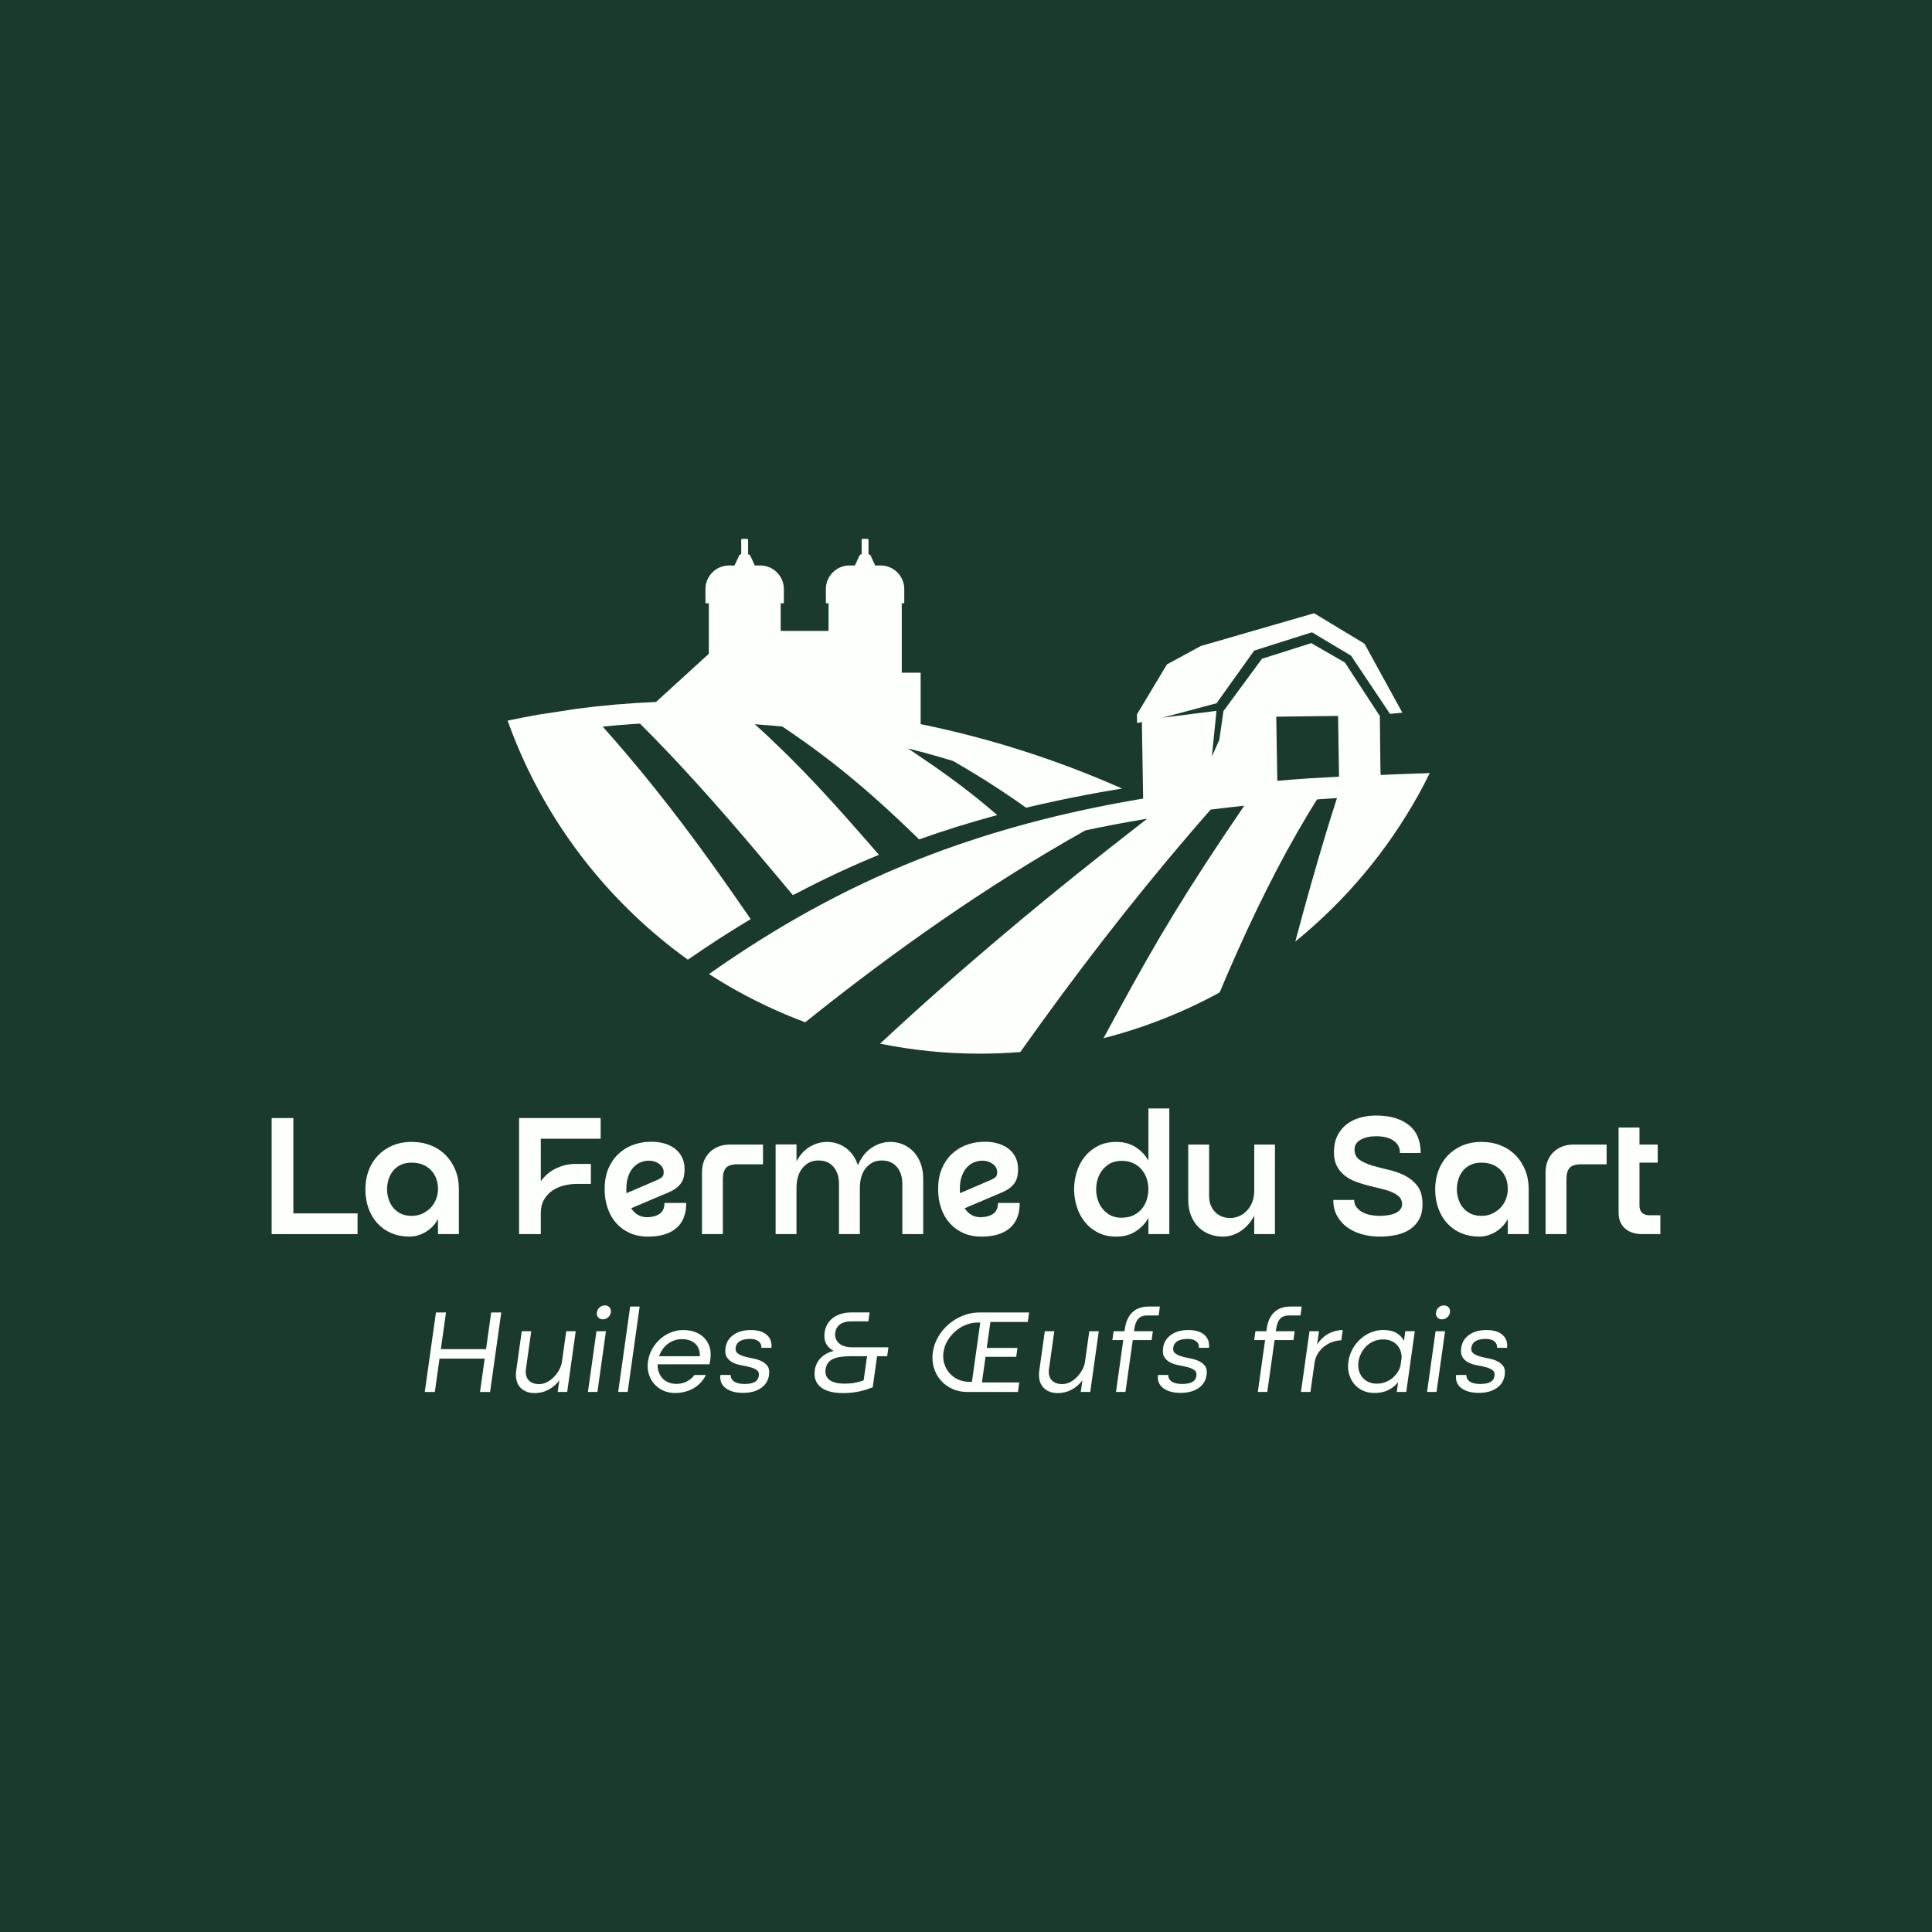
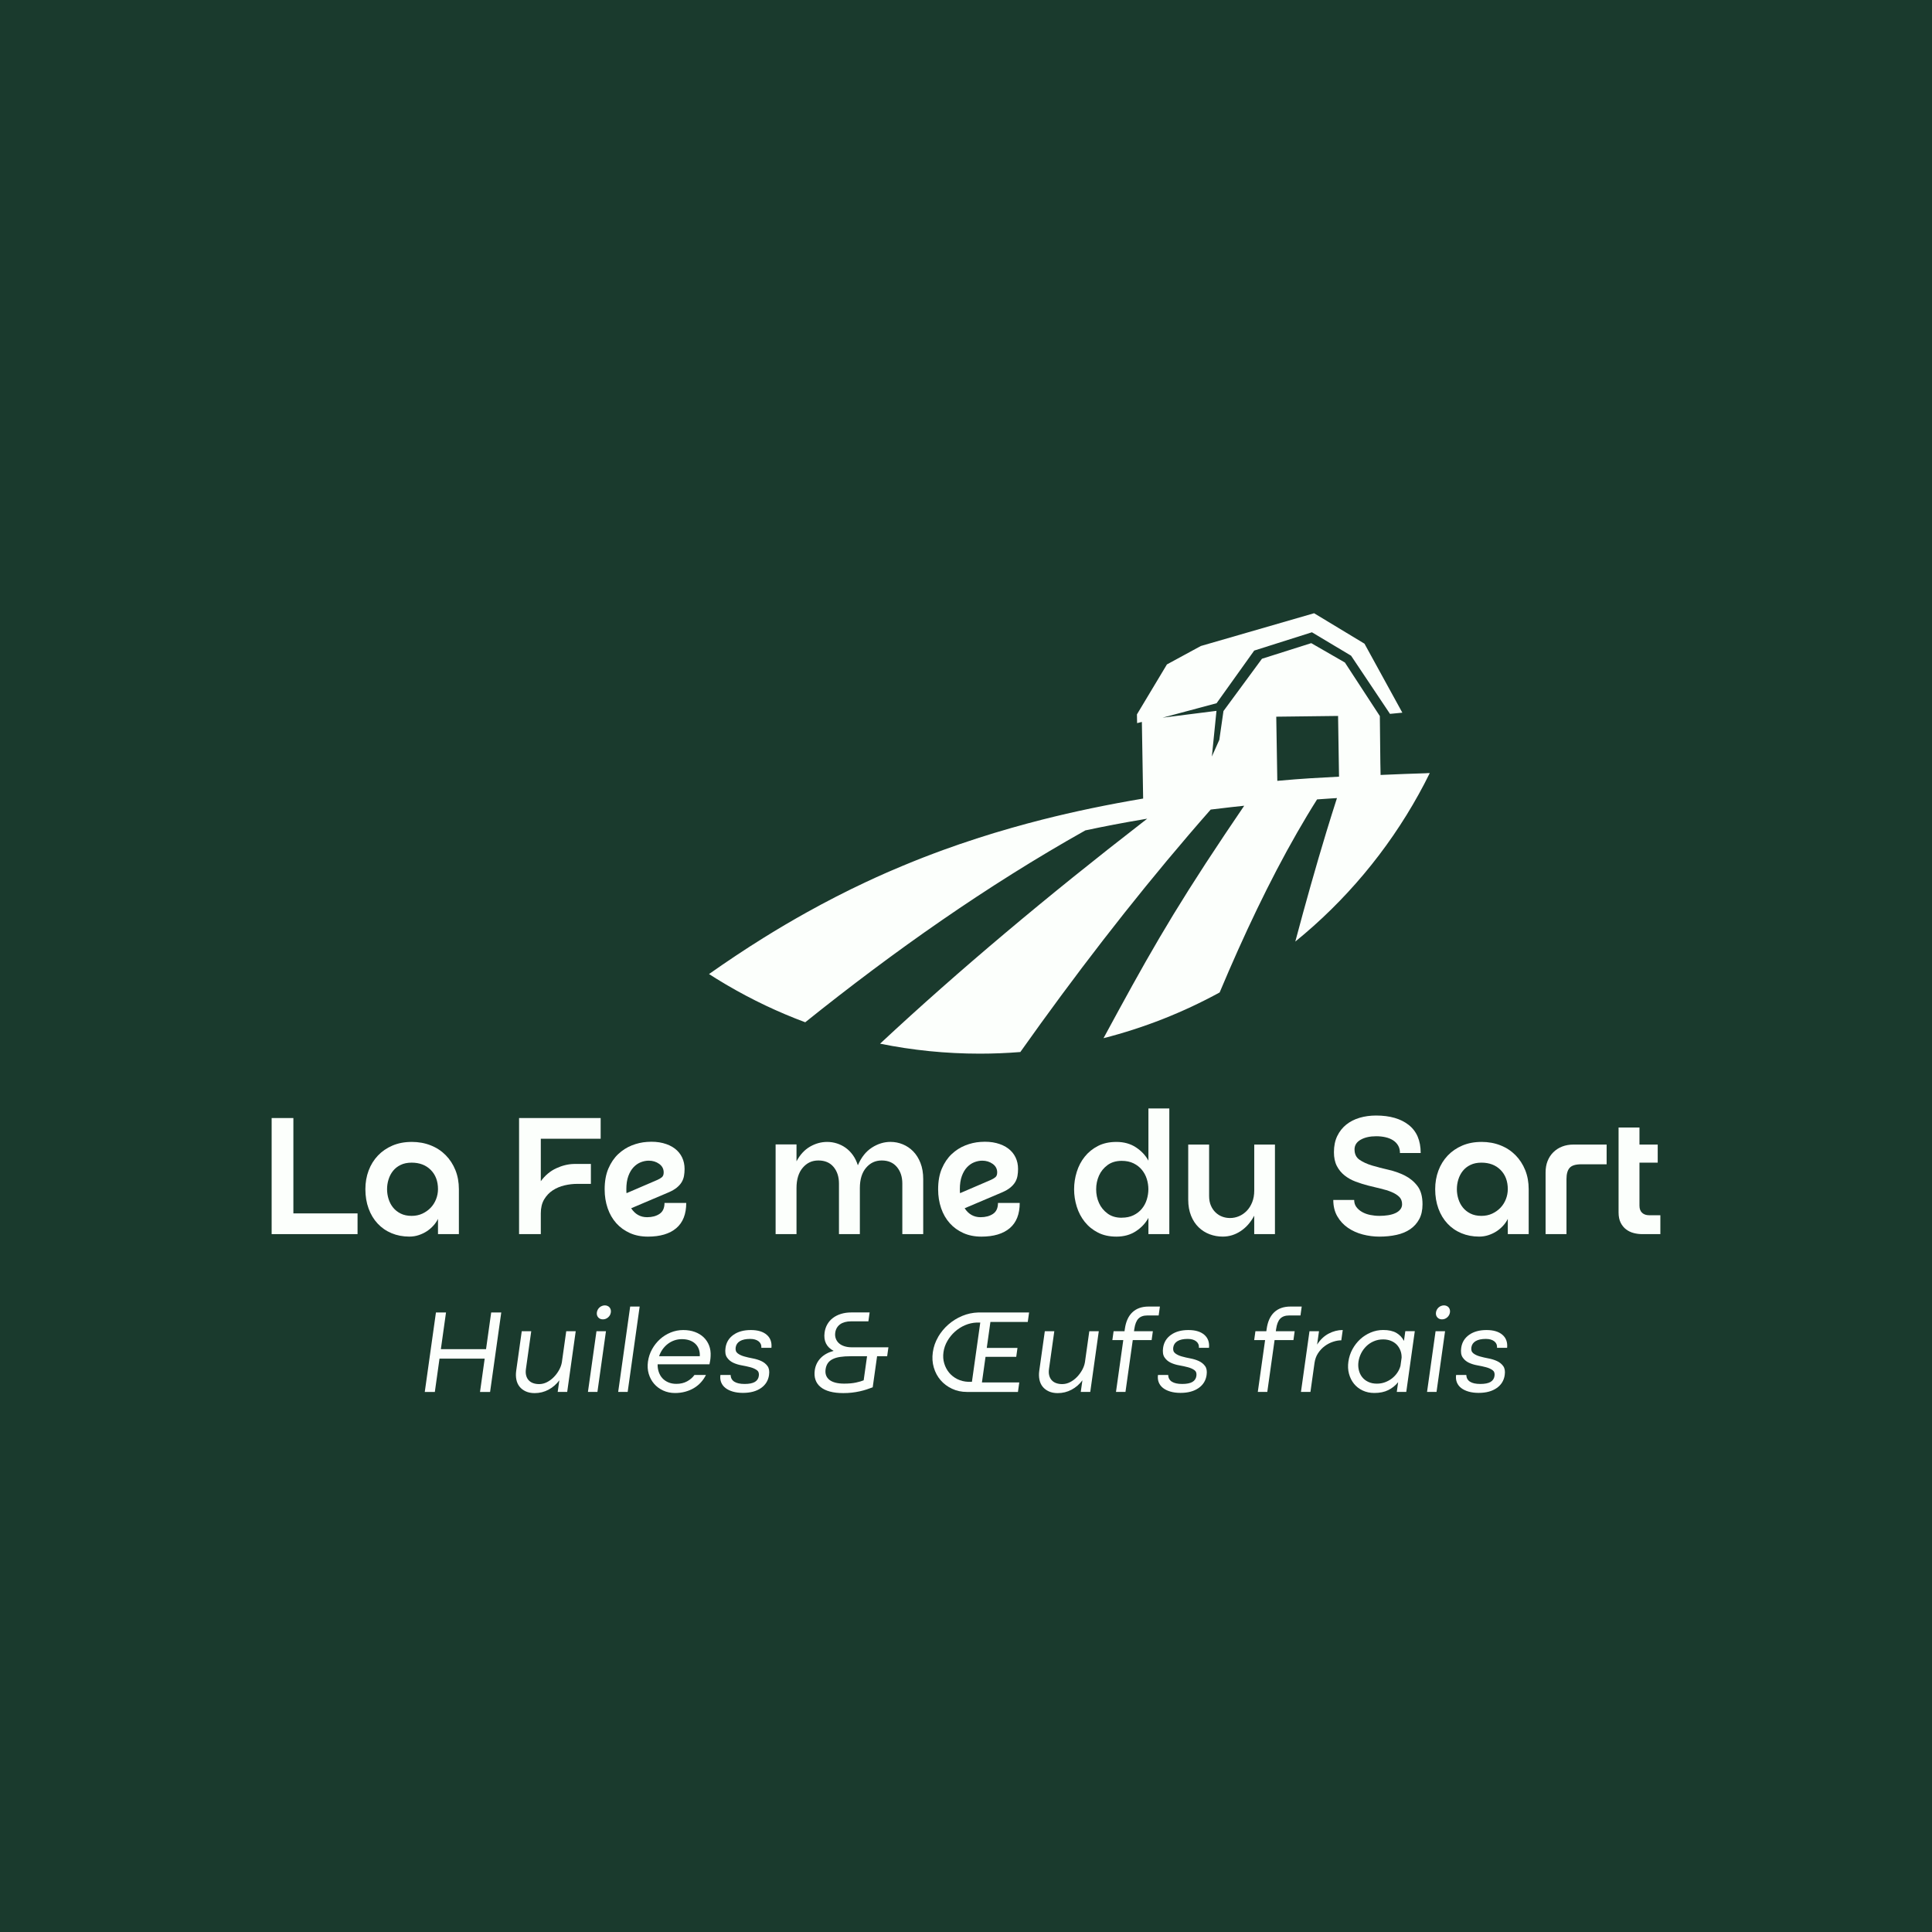
<svg xmlns="http://www.w3.org/2000/svg" id="Calque_2" data-name="Calque 2" viewBox="0 0 826.67 826.67">
  <defs>
    <style>
      .cls-1 {
        fill: #1a3a2d;
      }

      .cls-2 {
        fill: #fcfffc;
      }
    </style>
  </defs>
  <g id="Logo_primaire" data-name="Logo primaire">
    <rect class="cls-1" width="826.67" height="826.67" />
    <g>
-       <path class="cls-2" d="M393.93,309.82v-21.99h-8.08v-29.71h1.07v-6.05c0-5.59-4.53-10.12-10.12-10.12h-2.32l-1.97-4.27c-.13-.29-.42-.47-.73-.47h-.16v-6.25c0-.22-.18-.39-.39-.39h-2.17c-.22,0-.39.18-.39.39v6.25h-.16c-.31,0-.6.18-.73.47l-1.97,4.27h-2.32c-5.59,0-10.12,4.53-10.12,10.12v6.05h1.15v11.83h-20.48v-11.83h1.36v-6.05c0-5.59-4.53-10.12-10.12-10.12h-2.32l-1.97-4.27c-.13-.29-.42-.47-.73-.47h-.16v-6.25c0-.22-.18-.39-.39-.39h-2.17c-.22,0-.39.18-.39.39v6.25h-.16c-.31,0-.6.18-.73.47l-1.97,4.27h-2.32c-5.59,0-10.12,4.53-10.12,10.12v6.05h1.44v21.63s-11.18,10.19-22.59,20.61c-11.39.47-22.65,1.43-33.75,2.89l-16.56,2.53c-4.42.78-8.82,1.64-13.19,2.57.56,1.56,1.14,3.12,1.73,4.67.46,1.21.94,2.41,1.42,3.6,14.3,35.33,37.75,66.01,67.4,89.09,1.95,1.52,3.94,3.01,5.94,4.46.21.15.42.31.63.46,8.89-6.15,17.82-11.93,26.88-17.35-.13-.19-.26-.38-.39-.57-1.46-2.13-2.9-4.22-4.33-6.28-16.97-24.51-32.15-44.7-48.54-63.98-1.66-1.95-3.33-3.89-5.01-5.83-1.66-1.91-3.34-3.81-5.04-5.72,4.12-.42,8.26-.77,12.42-1.05,1.18-.08,2.36-.15,3.54-.22,4.23,4.2,8.38,8.48,12.5,12.82,16.4,17.29,32.01,35.56,47.63,54.25,1.75,2.09,3.5,4.19,5.25,6.29.65-.31,1.29-.62,1.94-.93,11.3-5.95,22.88-11.37,34.91-16.29-1.61-1.87-3.19-3.69-4.73-5.46-13.53-15.54-24.33-27.29-35.04-37.85-4.4-4.33-8.78-8.47-13.33-12.57,3.94.27,7.87.6,11.78.99,5.74,3.85,11.13,7.65,16.37,11.58,12.25,9.18,23.75,19.06,37.2,31.92,1.62,1.55,3.28,3.15,4.96,4.79,10.72-3.83,21.83-7.3,33.42-10.41-1.48-1.29-2.95-2.54-4.41-3.75-10.43-8.7-20.31-15.7-30.5-22.55-1.1-.74-2.21-1.48-3.33-2.22,1.83.46,3.65.92,5.47,1.4,4.67,1.24,9.31,2.57,13.91,3.98,9.34,5.36,18.22,10.95,26.63,16.77,1.54,1.07,3.06,2.14,4.57,3.22,4.43-1.07,8.93-2.08,13.51-3.05,8.11-1.72,16.46-3.31,25.08-4.74.83-.14,1.67-.27,2.5-.4-27.33-12.13-56.19-21.45-86.2-27.58Z" />
      <path class="cls-2" d="M610.35,330.85h0c-6.04.18-11.97.4-17.79.66-.61.03-1.22.06-1.83.08l-.08-4.21-.02-.85-.22-20.14-14.95-22.91-14.4-8.29-21.09,6.68-16.47,22.38-1.77,12.3-3.19,7.14,1.97-19.53-23.07,2.92,23.11-6.18h0s16.1-22.53,16.1-22.53l23.91-7.58.79-.25,16.4,9.81h0s.35.21.35.21l16.65,24.89,5.29-.51-16.2-29.52-21.56-13.03-48.46,14.02-14.51,7.88-12.83,21.38.02,1.21.02,1.01.03,1.52,2.04-.51.31,18.61.14,8.51.09,5.49v.18c-15.16,2.55-29.49,5.54-43.14,9-4.45,1.13-8.82,2.31-13.13,3.54-10.13,2.88-19.9,6.05-29.36,9.49-1.35.49-2.7.99-4.04,1.5-2.88,1.08-5.73,2.19-8.56,3.33-3.07,1.24-6.11,2.51-9.13,3.81-.42.18-.83.35-1.25.53-.5.22-1.01.44-1.51.66-2.89,1.27-5.76,2.58-8.6,3.91-8.53,4-16.87,8.29-25.07,12.85-6.29,3.5-12.51,7.16-18.67,11-7.82,4.87-15.57,10.03-23.29,15.47,2.24,1.44,4.51,2.84,6.81,4.2.36.21.71.42,1.07.63,10.56,6.18,21.69,11.48,33.29,15.8,38.11-30.56,77.76-58.46,119.85-82.1,8.05-1.72,16.34-3.31,24.9-4.74.33-.06.66-.12.99-.17.19-.03.39-.06.59-.09-.52.4-1.04.81-1.56,1.21-41.12,31.83-78.92,63.52-112.74,95.05,13.79,2.8,28.06,4.27,42.67,4.27,5.84,0,11.62-.24,17.34-.7,23.18-32.72,47.17-63.87,72.18-93.07,3.07-3.59,6.16-7.14,9.27-10.67,2.93-.36,5.88-.72,8.87-1.05,1.81-.2,3.64-.4,5.47-.59-2.88,4.23-5.59,8.24-8.14,12.05-23.7,35.42-34.16,54.38-52.06,87.41,17.52-4.46,34.18-11.09,49.69-19.57,10.34-24.59,21.27-47.67,33.13-68.36,2.8-4.88,5.65-9.64,8.56-14.24,2.03-.14,4.06-.28,6.11-.42.79-.05,1.6-.1,2.4-.15-1.52,4.73-3.05,9.59-4.57,14.59-4.43,14.57-8.85,30.26-13.26,46.81,21.39-17.37,39.38-38.77,52.81-63.04.78-1.41,1.54-2.83,2.29-4.25.83-1.59,1.65-3.19,2.44-4.81-.47.01-.95.03-1.42.04ZM490.15,341.52c-.24.04-.48.09-.73.13.29-.05.57-.1.86-.15-.04,0-.08.01-.13.02ZM546.54,334.11l-.07-4.34-.33-19.88-.05-3.23,26.45-.32.34,21.8.07,4.18c-9.84.55-14.68.73-26.39,1.79Z" />
      <g>
        <path class="cls-2" d="M152.99,519.19v8.87h-36.76v-49.67h9.3v40.8h27.46Z" />
        <path class="cls-2" d="M176.12,488.6c2.98,0,5.71.5,8.2,1.49s4.61,2.39,6.39,4.19c1.77,1.8,3.16,3.93,4.15,6.39.99,2.46,1.49,5.18,1.49,8.16v19.23h-8.94v-6.53c-.47.99-1.12,1.95-1.95,2.87-.83.92-1.76,1.73-2.8,2.41-1.04.69-2.2,1.24-3.48,1.67-1.28.43-2.63.64-4.04.64-2.74,0-5.28-.49-7.59-1.45-2.32-.97-4.3-2.34-5.96-4.12-1.66-1.77-2.95-3.91-3.87-6.42-.92-2.51-1.38-5.27-1.38-8.3,0-2.84.46-5.49,1.38-7.95.92-2.46,2.25-4.6,3.97-6.42,1.73-1.82,3.81-3.25,6.24-4.29,2.44-1.04,5.17-1.56,8.2-1.56ZM176.12,520.25c1.7,0,3.24-.32,4.61-.96,1.37-.64,2.55-1.48,3.55-2.52.99-1.04,1.76-2.26,2.31-3.65.54-1.39.82-2.83.82-4.29,0-3.41-1.03-6.15-3.09-8.23-2.06-2.08-4.79-3.12-8.2-3.12-1.8,0-3.36.32-4.68.96-1.33.64-2.41,1.49-3.26,2.55-.85,1.06-1.49,2.28-1.92,3.65-.43,1.37-.64,2.77-.64,4.19s.21,2.82.64,4.19c.43,1.37,1.06,2.59,1.92,3.65.85,1.06,1.94,1.93,3.26,2.59,1.32.66,2.88.99,4.68.99Z" />
        <path class="cls-2" d="M231.4,487.25v18.17c1.85-2.51,4.05-4.35,6.6-5.53,2.55-1.18,5.09-1.8,7.59-1.85h7.24v8.52h-5.89c-1.75,0-3.55.21-5.39.64-1.84.43-3.52,1.14-5.04,2.13-1.51.99-2.74,2.3-3.69,3.9-.95,1.61-1.42,3.6-1.42,5.96v8.87h-9.3v-49.67h34.91v8.87h-25.62Z" />
        <path class="cls-2" d="M293.63,514.72c0,4.78-1.42,8.37-4.26,10.79-2.84,2.41-6.88,3.62-12.13,3.62-2.89,0-5.46-.51-7.73-1.53-2.27-1.02-4.21-2.42-5.82-4.22-1.61-1.8-2.84-3.94-3.69-6.42-.85-2.48-1.28-5.17-1.28-8.05,0-3.45.53-6.42,1.6-8.91,1.06-2.48,2.46-4.54,4.19-6.17,1.73-1.63,3.67-2.87,5.82-3.73,2.15-.85,4.32-1.35,6.49-1.49,2.55-.19,4.84-.02,6.85.5,2.01.52,3.7,1.3,5.07,2.34,1.37,1.04,2.41,2.31,3.12,3.8.71,1.49,1.06,3.13,1.06,4.93,0,1.04-.08,2.03-.25,2.98-.17.95-.5,1.83-.99,2.66-.5.83-1.2,1.61-2.09,2.34-.9.73-2.06,1.41-3.48,2.02l-16.04,6.81c1.66,2.55,3.93,3.83,6.81,3.83,2.13,0,3.9-.47,5.32-1.42,1.42-.95,2.13-2.51,2.13-4.68h9.3ZM268.01,508.9v.82c0,.26.02.53.07.82l13.2-5.68c.76-.33,1.39-.71,1.92-1.14.52-.43.78-1.11.78-2.06,0-1.51-.64-2.73-1.92-3.65-1.28-.92-2.77-1.38-4.47-1.38-1.14,0-2.27.23-3.41.67-1.14.45-2.16,1.16-3.09,2.13-.92.97-1.67,2.24-2.24,3.8-.57,1.56-.85,3.45-.85,5.68Z" />
-         <path class="cls-2" d="M326.48,489.74v8.44h-10.86c-2.41,0-4.07.51-4.97,1.53-.9,1.02-1.35,2.61-1.35,4.79v23.56h-8.94v-26.4c0-1.8.28-3.42.85-4.86.57-1.44,1.38-2.7,2.45-3.76s2.33-1.88,3.8-2.45c1.47-.57,3.07-.85,4.83-.85h14.19Z" />
        <path class="cls-2" d="M381.05,488.6c1.8,0,3.54.34,5.22,1.03,1.68.69,3.17,1.69,4.47,3.02,1.3,1.33,2.34,2.98,3.12,4.97.78,1.99,1.17,4.28,1.17,6.88v23.56h-8.94v-21.64c0-2.88-.78-5.25-2.34-7.1-1.56-1.85-3.71-2.77-6.46-2.77s-4.93,1.04-6.71,3.12c-1.77,2.08-2.66,4.99-2.66,8.73v19.66h-8.94v-21.64c0-2.88-.77-5.25-2.31-7.1-1.54-1.85-3.7-2.77-6.49-2.77s-4.93,1.04-6.71,3.12c-1.77,2.08-2.66,4.99-2.66,8.73v19.66h-8.94v-38.39h8.94v7.24c1.51-2.84,3.44-4.93,5.78-6.28s4.79-2.02,7.34-2.02c1.42,0,2.8.21,4.15.64,1.35.43,2.6,1.05,3.76,1.88,1.16.83,2.19,1.87,3.09,3.12.9,1.25,1.61,2.71,2.13,4.36,1.47-3.41,3.46-5.93,6-7.56,2.53-1.63,5.19-2.45,7.98-2.45Z" />
        <path class="cls-2" d="M436.32,514.72c0,4.78-1.42,8.37-4.26,10.79-2.84,2.41-6.88,3.62-12.13,3.62-2.89,0-5.46-.51-7.73-1.53-2.27-1.02-4.21-2.42-5.82-4.22-1.61-1.8-2.84-3.94-3.69-6.42-.85-2.48-1.28-5.17-1.28-8.05,0-3.45.53-6.42,1.6-8.91,1.06-2.48,2.46-4.54,4.19-6.17,1.73-1.63,3.67-2.87,5.82-3.73,2.15-.85,4.32-1.35,6.49-1.49,2.55-.19,4.84-.02,6.85.5,2.01.52,3.7,1.3,5.07,2.34,1.37,1.04,2.41,2.31,3.12,3.8.71,1.49,1.06,3.13,1.06,4.93,0,1.04-.08,2.03-.25,2.98-.17.95-.5,1.83-.99,2.66-.5.83-1.2,1.61-2.09,2.34-.9.73-2.06,1.41-3.48,2.02l-16.04,6.81c1.66,2.55,3.93,3.83,6.81,3.83,2.13,0,3.9-.47,5.32-1.42,1.42-.95,2.13-2.51,2.13-4.68h9.3ZM410.71,508.9v.82c0,.26.02.53.07.82l13.2-5.68c.76-.33,1.39-.71,1.92-1.14.52-.43.78-1.11.78-2.06,0-1.51-.64-2.73-1.92-3.65-1.28-.92-2.77-1.38-4.47-1.38-1.14,0-2.27.23-3.41.67-1.14.45-2.16,1.16-3.09,2.13-.92.97-1.67,2.24-2.24,3.8-.57,1.56-.85,3.45-.85,5.68Z" />
        <path class="cls-2" d="M500.33,474.27v53.79h-8.94v-6.95c-1.23,2.27-3.02,4.18-5.36,5.71-2.34,1.54-5.12,2.31-8.34,2.31-3.03,0-5.67-.58-7.91-1.74-2.25-1.16-4.13-2.68-5.64-4.58-1.51-1.89-2.65-4.06-3.41-6.49-.76-2.44-1.14-4.92-1.14-7.45s.38-5.01,1.14-7.45c.76-2.44,1.89-4.6,3.41-6.49,1.51-1.89,3.39-3.42,5.64-4.58,2.25-1.16,4.88-1.74,7.91-1.74,3.22,0,6,.77,8.34,2.31,2.34,1.54,4.13,3.44,5.36,5.71v-22.35h8.94ZM479.96,521.03c1.94,0,3.63-.35,5.07-1.06,1.44-.71,2.64-1.64,3.58-2.8.95-1.16,1.64-2.47,2.09-3.94.45-1.47.67-2.93.67-4.4s-.23-2.92-.67-4.36c-.45-1.44-1.15-2.74-2.09-3.9-.95-1.16-2.14-2.09-3.58-2.8-1.44-.71-3.13-1.06-5.07-1.06-2.41,0-4.43.6-6.07,1.81-1.63,1.21-2.85,2.71-3.65,4.51-.8,1.8-1.21,3.75-1.21,5.85s.4,4.06,1.21,5.85c.8,1.8,2.02,3.3,3.65,4.51,1.63,1.21,3.65,1.81,6.07,1.81Z" />
        <path class="cls-2" d="M545.53,489.74v38.32h-8.87v-7.88c-1.52,2.84-3.45,5.04-5.82,6.6-2.37,1.56-4.92,2.34-7.66,2.34-1.94,0-3.8-.33-5.57-.99s-3.35-1.66-4.72-2.98c-1.37-1.32-2.46-2.98-3.26-4.97-.8-1.99-1.21-4.28-1.21-6.88v-23.56h8.94v22c0,1.56.25,2.92.75,4.08.5,1.16,1.16,2.14,1.99,2.94.83.8,1.77,1.41,2.84,1.81,1.06.4,2.19.6,3.37.6,1.32,0,2.6-.26,3.83-.78,1.23-.52,2.33-1.28,3.3-2.27.97-.99,1.75-2.22,2.34-3.69.59-1.47.89-3.15.89-5.04v-19.66h8.87Z" />
        <path class="cls-2" d="M579.59,491.87c0,1.94.72,3.41,2.16,4.4,1.44.99,3.24,1.81,5.39,2.45,2.15.64,4.48,1.24,6.99,1.81,2.51.57,4.84,1.4,6.99,2.48,2.15,1.09,3.95,2.58,5.39,4.47,1.44,1.89,2.16,4.49,2.16,7.81,0,2.51-.47,4.64-1.42,6.39-.95,1.75-2.24,3.18-3.87,4.29-1.63,1.11-3.57,1.92-5.82,2.41-2.25.5-4.7.75-7.34.75-2.41,0-4.79-.31-7.13-.92-2.34-.61-4.45-1.56-6.32-2.84-1.87-1.28-3.38-2.91-4.54-4.9-1.16-1.99-1.74-4.33-1.74-7.03h8.94c0,1.18.32,2.2.96,3.05.64.85,1.47,1.56,2.48,2.13,1.02.57,2.16.98,3.44,1.24,1.28.26,2.58.39,3.9.39s2.58-.09,3.76-.28c1.18-.19,2.21-.48,3.09-.89.88-.4,1.57-.92,2.09-1.56.52-.64.78-1.38.78-2.24,0-1.32-.41-2.39-1.24-3.19-.83-.8-1.93-1.49-3.3-2.06-1.37-.57-2.93-1.05-4.68-1.45-1.75-.4-3.54-.84-5.36-1.31-1.82-.47-3.61-1.04-5.36-1.7-1.75-.66-3.31-1.54-4.68-2.63-1.37-1.09-2.47-2.44-3.3-4.04-.83-1.61-1.24-3.57-1.24-5.89,0-2.65.47-4.95,1.42-6.92.95-1.96,2.24-3.59,3.87-4.9,1.63-1.3,3.54-2.27,5.71-2.91,2.18-.64,4.52-.96,7.03-.96,5.91,0,10.57,1.35,13.98,4.04,3.41,2.7,5.11,6.69,5.11,11.99h-8.87c0-1.23-.26-2.29-.78-3.19-.52-.9-1.24-1.64-2.16-2.24-.92-.59-2-1.03-3.23-1.31-1.23-.28-2.55-.43-3.97-.43-2.7,0-4.92.5-6.67,1.49-1.75.99-2.63,2.39-2.63,4.19Z" />
        <path class="cls-2" d="M633.87,488.6c2.98,0,5.71.5,8.2,1.49s4.61,2.39,6.39,4.19c1.77,1.8,3.16,3.93,4.15,6.39.99,2.46,1.49,5.18,1.49,8.16v19.23h-8.94v-6.53c-.47.99-1.12,1.95-1.95,2.87-.83.92-1.76,1.73-2.8,2.41-1.04.69-2.2,1.24-3.48,1.67-1.28.43-2.63.64-4.04.64-2.74,0-5.28-.49-7.59-1.45-2.32-.97-4.3-2.34-5.96-4.12-1.66-1.77-2.95-3.91-3.87-6.42-.92-2.51-1.38-5.27-1.38-8.3,0-2.84.46-5.49,1.38-7.95.92-2.46,2.25-4.6,3.97-6.42,1.73-1.82,3.81-3.25,6.24-4.29,2.44-1.04,5.17-1.56,8.2-1.56ZM633.87,520.25c1.7,0,3.24-.32,4.61-.96,1.37-.64,2.55-1.48,3.55-2.52.99-1.04,1.76-2.26,2.31-3.65.54-1.39.82-2.83.82-4.29,0-3.41-1.03-6.15-3.09-8.23-2.06-2.08-4.79-3.12-8.2-3.12-1.8,0-3.36.32-4.68.96-1.33.64-2.41,1.49-3.26,2.55-.85,1.06-1.49,2.28-1.92,3.65-.43,1.37-.64,2.77-.64,4.19s.21,2.82.64,4.19c.43,1.37,1.06,2.59,1.92,3.65.85,1.06,1.94,1.93,3.26,2.59,1.32.66,2.88.99,4.68.99Z" />
        <path class="cls-2" d="M687.45,489.74v8.44h-10.86c-2.41,0-4.07.51-4.97,1.53-.9,1.02-1.35,2.61-1.35,4.79v23.56h-8.94v-26.4c0-1.8.28-3.42.85-4.86.57-1.44,1.38-2.7,2.45-3.76s2.33-1.88,3.8-2.45c1.47-.57,3.07-.85,4.83-.85h14.19Z" />
        <path class="cls-2" d="M710.44,519.97v8.09h-7.81c-1.18,0-2.38-.15-3.58-.46-1.21-.31-2.3-.83-3.26-1.56-.97-.73-1.75-1.69-2.34-2.87-.59-1.18-.89-2.65-.89-4.4v-36.33h8.94v7.31h7.81v7.73h-7.81v18.38c0,1.37.38,2.4,1.14,3.09.76.69,1.75,1.03,2.98,1.03h4.83Z" />
      </g>
      <g>
        <path class="cls-2" d="M186.53,561.59h4.31l-2.2,15.68h19.33l2.2-15.68h4.31l-4.78,34h-4.31l2-14.26h-19.33l-2,14.26h-4.31l4.78-34Z" />
        <path class="cls-2" d="M242.69,595.58h-4.06l.7-4.97c-1.25,1.69-2.79,3.03-4.62,4.01-1.83.98-3.81,1.47-5.94,1.47-1.46,0-2.72-.25-3.8-.74-1.08-.49-1.96-1.16-2.64-2-.68-.84-1.14-1.85-1.38-3.02-.24-1.17-.27-2.43-.08-3.78l2.38-16.95h4.06l-2.27,16.14c-.15,1.05-.12,1.98.09,2.79.21.81.57,1.5,1.08,2.05.51.56,1.15.97,1.91,1.24.76.27,1.61.41,2.56.41,1.18,0,2.31-.28,3.39-.84,1.08-.56,2.05-1.28,2.92-2.18.87-.9,1.61-1.89,2.22-2.99.61-1.1,1.01-2.21,1.2-3.32l1.87-13.29h4.06l-3.65,25.98Z" />
        <path class="cls-2" d="M255.22,569.6h4.06l-3.65,25.98h-4.06l3.65-25.98ZM255.39,561.54c.06-.41.19-.79.39-1.17.2-.37.46-.69.77-.96.31-.27.66-.48,1.05-.63.39-.15.79-.23,1.2-.23s.78.08,1.14.23c.35.15.64.36.87.63.23.27.4.59.5.96.1.37.12.76.06,1.17-.12.85-.51,1.56-1.16,2.13-.66.58-1.41.86-2.25.86s-1.52-.29-2.01-.86c-.49-.57-.68-1.29-.56-2.13Z" />
        <path class="cls-2" d="M269.64,559.05h4.06l-5.13,36.53h-4.06l5.13-36.53Z" />
        <path class="cls-2" d="M281.39,583.76c-.03,1.15.13,2.24.48,3.27.35,1.03.85,1.92,1.53,2.66.67.74,1.52,1.34,2.54,1.78,1.02.44,2.17.66,3.46.66,1.76,0,3.3-.36,4.62-1.09,1.32-.73,2.36-1.63,3.12-2.71h4.92c-.57,1.15-1.28,2.2-2.14,3.15-.86.95-1.85,1.76-2.98,2.44-1.13.68-2.38,1.2-3.75,1.57s-2.82.56-4.34.56c-1.86,0-3.56-.36-5.1-1.07-1.54-.71-2.83-1.67-3.88-2.89-1.05-1.22-1.81-2.64-2.29-4.26-.48-1.62-.59-3.37-.33-5.23.27-1.89.85-3.66,1.76-5.3.91-1.64,2.04-3.07,3.39-4.29,1.35-1.22,2.88-2.17,4.59-2.87,1.7-.69,3.49-1.04,5.35-1.04s3.48.27,4.96.81c1.48.54,2.73,1.3,3.76,2.28,1.03.98,1.81,2.16,2.35,3.53.53,1.37.75,2.9.65,4.59-.03.68-.09,1.28-.18,1.8-.09.53-.19,1.07-.31,1.65h-22.17ZM299.43,580.31c.06-1.12-.08-2.12-.41-3.02-.33-.9-.83-1.67-1.5-2.31-.67-.64-1.49-1.13-2.46-1.47-.97-.34-2.06-.51-3.28-.51s-2.29.19-3.33.56c-1.03.37-1.97.89-2.81,1.55-.84.66-1.56,1.43-2.18,2.31-.61.88-1.1,1.84-1.45,2.89h17.4Z" />
        <path class="cls-2" d="M310.44,576.71c.33-2.33,1.46-4.19,3.39-5.56,1.93-1.37,4.41-2.05,7.42-2.05s5.25.68,6.82,2.03c1.57,1.35,2.24,3.21,2.01,5.58h-4.31c.09-1.15-.29-2.07-1.16-2.77-.87-.69-2.08-1.04-3.63-1.04-1.86,0-3.32.31-4.37.94-1.05.63-1.66,1.53-1.83,2.71-.16,1.12.12,1.95.84,2.51.72.56,1.64,1,2.76,1.32,1.12.32,2.36.61,3.71.86,1.35.25,2.57.63,3.67,1.14,1.1.51,1.98,1.22,2.64,2.13.67.91.89,2.18.66,3.81-.33,2.37-1.48,4.24-3.45,5.61-1.97,1.37-4.54,2.06-7.72,2.06-1.62,0-3.07-.19-4.34-.56-1.27-.37-2.32-.89-3.16-1.55-.84-.66-1.44-1.46-1.82-2.41-.37-.95-.48-2-.32-3.15h4.36c.06,1.29.59,2.25,1.6,2.89,1.01.64,2.48.96,4.41.96s3.38-.29,4.36-.86c.98-.58,1.55-1.44,1.71-2.59.16-1.12-.13-1.94-.85-2.46-.72-.52-1.64-.94-2.77-1.24-1.12-.3-2.36-.57-3.72-.81-1.35-.24-2.58-.62-3.67-1.14-1.09-.52-1.97-1.28-2.63-2.26-.66-.98-.86-2.35-.61-4.11Z" />
        <path class="cls-2" d="M380.14,576.5l-.54,3.81h-4.31l-1.87,13.29c-.79.3-1.64.61-2.56.91-.92.3-1.92.58-2.98.81-1.07.24-2.18.42-3.35.56-1.17.13-2.4.2-3.68.2-2.2,0-4.11-.22-5.74-.66-1.63-.44-2.96-1.08-3.99-1.93-1.03-.84-1.76-1.87-2.18-3.07-.42-1.2-.53-2.58-.31-4.14.14-1.01.43-1.96.86-2.84.43-.88.99-1.67,1.68-2.38.69-.71,1.5-1.32,2.44-1.83.93-.51,1.96-.91,3.09-1.22-1.51-.78-2.6-1.83-3.26-3.15-.66-1.32-.86-2.89-.61-4.72.18-1.28.57-2.45,1.18-3.5.6-1.05,1.39-1.95,2.36-2.69.97-.74,2.12-1.33,3.47-1.75,1.34-.42,2.83-.63,4.45-.63h7.81l-.53,3.81h-7.46c-.95,0-1.82.11-2.61.33-.79.22-1.47.53-2.03.94-.56.41-1.02.91-1.38,1.5-.35.59-.59,1.28-.7,2.05-.13.91-.05,1.76.23,2.54.28.78.73,1.45,1.34,2,.61.56,1.39.99,2.33,1.29.94.3,2,.46,3.18.46h15.68ZM370.98,580.31h-6.95c-1.76,0-3.29.1-4.58.3-1.3.2-2.38.53-3.26.99-.88.46-1.55,1.04-2.02,1.75s-.78,1.56-.91,2.54c-.14.98-.07,1.85.22,2.61.28.76.76,1.4,1.43,1.93.67.52,1.53.92,2.57,1.19,1.04.27,2.28.41,3.7.41,2,0,3.69-.15,5.09-.46,1.4-.3,2.49-.63,3.28-.96l1.45-10.3Z" />
        <path class="cls-2" d="M401.38,572.09c1.18-2.03,2.65-3.81,4.41-5.35,1.76-1.54,3.73-2.77,5.92-3.68,2.19-.91,4.46-1.4,6.8-1.47h21.82l-.57,4.06h-15.98l-1.56,11.11h13.14l-.53,3.81h-13.14l-1.54,10.96h15.98l-.57,4.06h-21.82c-2.33,0-4.47-.46-6.4-1.37-1.93-.91-3.56-2.14-4.89-3.68-1.32-1.54-2.29-3.34-2.89-5.4-.61-2.06-.75-4.24-.42-6.55.32-2.3,1.08-4.47,2.26-6.49ZM419.43,565.9h-1.52c-1.74.07-3.4.45-5.01,1.14-1.6.69-3.04,1.62-4.32,2.77-1.28,1.15-2.35,2.48-3.22,3.98-.87,1.51-1.43,3.1-1.66,4.79-.24,1.69-.13,3.29.32,4.79.45,1.51,1.15,2.83,2.1,3.98.95,1.15,2.14,2.07,3.54,2.77,1.41.69,2.97,1.07,4.69,1.14h1.52l3.57-25.37Z" />
        <path class="cls-2" d="M466.5,595.58h-4.06l.7-4.97c-1.25,1.69-2.79,3.03-4.62,4.01-1.83.98-3.81,1.47-5.94,1.47-1.46,0-2.72-.25-3.8-.74-1.08-.49-1.96-1.16-2.64-2-.68-.84-1.14-1.85-1.38-3.02-.24-1.17-.27-2.43-.08-3.78l2.38-16.95h4.06l-2.27,16.14c-.15,1.05-.12,1.98.09,2.79.21.81.57,1.5,1.08,2.05.51.56,1.15.97,1.91,1.24.76.27,1.61.41,2.56.41,1.18,0,2.31-.28,3.39-.84,1.08-.56,2.05-1.28,2.92-2.18.87-.9,1.61-1.89,2.22-2.99.61-1.1,1.01-2.21,1.2-3.32l1.87-13.29h4.06l-3.65,25.98Z" />
        <path class="cls-2" d="M496.3,559.05l-.53,3.81h-4.82c-1.69,0-2.97.46-3.85,1.37-.87.91-1.45,2.38-1.74,4.41l-.14.96h8.07l-.53,3.81h-8.07l-3.12,22.17h-4.06l3.12-22.17h-4.67l.53-3.81h4.67l.14-.96c.44-3.15,1.52-5.53,3.24-7.15s4.03-2.44,6.94-2.44h4.82Z" />
        <path class="cls-2" d="M497.67,576.71c.33-2.33,1.46-4.19,3.39-5.56,1.93-1.37,4.41-2.05,7.42-2.05s5.25.68,6.82,2.03c1.57,1.35,2.24,3.21,2.01,5.58h-4.31c.09-1.15-.29-2.07-1.16-2.77-.87-.69-2.08-1.04-3.63-1.04-1.86,0-3.32.31-4.37.94-1.05.63-1.66,1.53-1.83,2.71-.16,1.12.12,1.95.84,2.51.72.56,1.64,1,2.76,1.32,1.12.32,2.36.61,3.71.86,1.35.25,2.57.63,3.67,1.14,1.1.51,1.98,1.22,2.64,2.13.67.91.89,2.18.66,3.81-.33,2.37-1.48,4.24-3.45,5.61-1.97,1.37-4.54,2.06-7.72,2.06-1.62,0-3.07-.19-4.34-.56-1.27-.37-2.32-.89-3.16-1.55-.84-.66-1.44-1.46-1.82-2.41-.37-.95-.48-2-.32-3.15h4.36c.06,1.29.59,2.25,1.6,2.89,1.01.64,2.48.96,4.41.96s3.38-.29,4.36-.86c.98-.58,1.55-1.44,1.71-2.59.16-1.12-.13-1.94-.85-2.46-.72-.52-1.64-.94-2.77-1.24-1.12-.3-2.36-.57-3.72-.81-1.35-.24-2.58-.62-3.67-1.14-1.09-.52-1.97-1.28-2.63-2.26-.66-.98-.86-2.35-.61-4.11Z" />
        <path class="cls-2" d="M556.98,559.05l-.53,3.81h-4.82c-1.69,0-2.97.46-3.85,1.37-.87.91-1.45,2.38-1.74,4.41l-.14.96h8.07l-.53,3.81h-8.07l-3.12,22.17h-4.06l3.12-22.17h-4.67l.53-3.81h4.67l.14-.96c.44-3.15,1.52-5.53,3.24-7.15s4.03-2.44,6.94-2.44h4.82Z" />
        <path class="cls-2" d="M560.32,569.6h4.06l-.81,5.73c1.34-2.1,2.98-3.66,4.92-4.69,1.94-1.03,3.96-1.55,6.05-1.55l-.62,4.41c-1.12,0-2.31.21-3.57.63-1.26.42-2.44,1.04-3.53,1.85-1.1.81-2.04,1.82-2.83,3.02-.8,1.2-1.3,2.6-1.53,4.19l-1.74,12.38h-4.06l3.65-25.98Z" />
        <path class="cls-2" d="M601.72,595.58h-4.06l.58-4.16c-1.15,1.42-2.55,2.55-4.2,3.37-1.66.83-3.65,1.24-5.98,1.24-1.86,0-3.54-.36-5.03-1.07-1.49-.71-2.72-1.67-3.7-2.89-.98-1.22-1.68-2.64-2.12-4.26s-.52-3.35-.26-5.18c.27-1.89.84-3.66,1.73-5.3.89-1.64,2-3.07,3.32-4.29,1.32-1.22,2.83-2.18,4.52-2.89,1.69-.71,3.46-1.07,5.32-1.07,2.33,0,4.21.41,5.64,1.24,1.42.83,2.5,1.97,3.25,3.43l.58-4.16h4.06l-3.65,25.98ZM599.73,580.92c.02-1.08-.15-2.1-.51-3.04-.36-.95-.88-1.78-1.55-2.49-.68-.71-1.51-1.27-2.51-1.67-.99-.41-2.11-.61-3.36-.61-1.42,0-2.74.26-3.97.79-1.22.52-2.29,1.23-3.19,2.11-.9.88-1.65,1.89-2.23,3.04-.58,1.15-.96,2.35-1.14,3.6-.17,1.22-.13,2.39.14,3.53.26,1.13.72,2.13,1.38,2.99.66.86,1.52,1.56,2.6,2.08,1.08.53,2.33.79,3.75.79,1.25,0,2.42-.2,3.51-.61,1.09-.41,2.07-.95,2.94-1.62.87-.68,1.63-1.48,2.27-2.41.64-.93,1.1-1.92,1.38-2.97l.49-3.5Z" />
        <path class="cls-2" d="M614.26,569.6h4.06l-3.65,25.98h-4.06l3.65-25.98ZM614.43,561.54c.06-.41.19-.79.39-1.17.2-.37.46-.69.77-.96.31-.27.66-.48,1.05-.63.39-.15.79-.23,1.2-.23s.78.08,1.14.23c.35.15.64.36.87.63.23.27.4.59.5.96.1.37.12.76.06,1.17-.12.85-.51,1.56-1.16,2.13-.66.58-1.41.86-2.25.86s-1.52-.29-2.01-.86c-.49-.57-.68-1.29-.56-2.13Z" />
        <path class="cls-2" d="M625.23,576.71c.33-2.33,1.46-4.19,3.39-5.56,1.93-1.37,4.41-2.05,7.42-2.05s5.25.68,6.82,2.03c1.57,1.35,2.24,3.21,2.01,5.58h-4.31c.09-1.15-.29-2.07-1.16-2.77-.87-.69-2.08-1.04-3.63-1.04-1.86,0-3.32.31-4.37.94-1.05.63-1.66,1.53-1.83,2.71-.16,1.12.12,1.95.84,2.51.72.56,1.64,1,2.76,1.32,1.12.32,2.36.61,3.71.86,1.35.25,2.57.63,3.67,1.14,1.1.51,1.98,1.22,2.64,2.13.67.91.89,2.18.66,3.81-.33,2.37-1.48,4.24-3.45,5.61-1.97,1.37-4.54,2.06-7.72,2.06-1.62,0-3.07-.19-4.34-.56-1.27-.37-2.32-.89-3.16-1.55-.84-.66-1.44-1.46-1.82-2.41-.37-.95-.48-2-.32-3.15h4.36c.06,1.29.59,2.25,1.6,2.89,1.01.64,2.48.96,4.41.96s3.38-.29,4.36-.86c.98-.58,1.55-1.44,1.71-2.59.16-1.12-.13-1.94-.85-2.46-.72-.52-1.64-.94-2.77-1.24-1.12-.3-2.36-.57-3.72-.81-1.35-.24-2.58-.62-3.67-1.14-1.09-.52-1.97-1.28-2.63-2.26-.66-.98-.86-2.35-.61-4.11Z" />
      </g>
    </g>
  </g>
</svg>